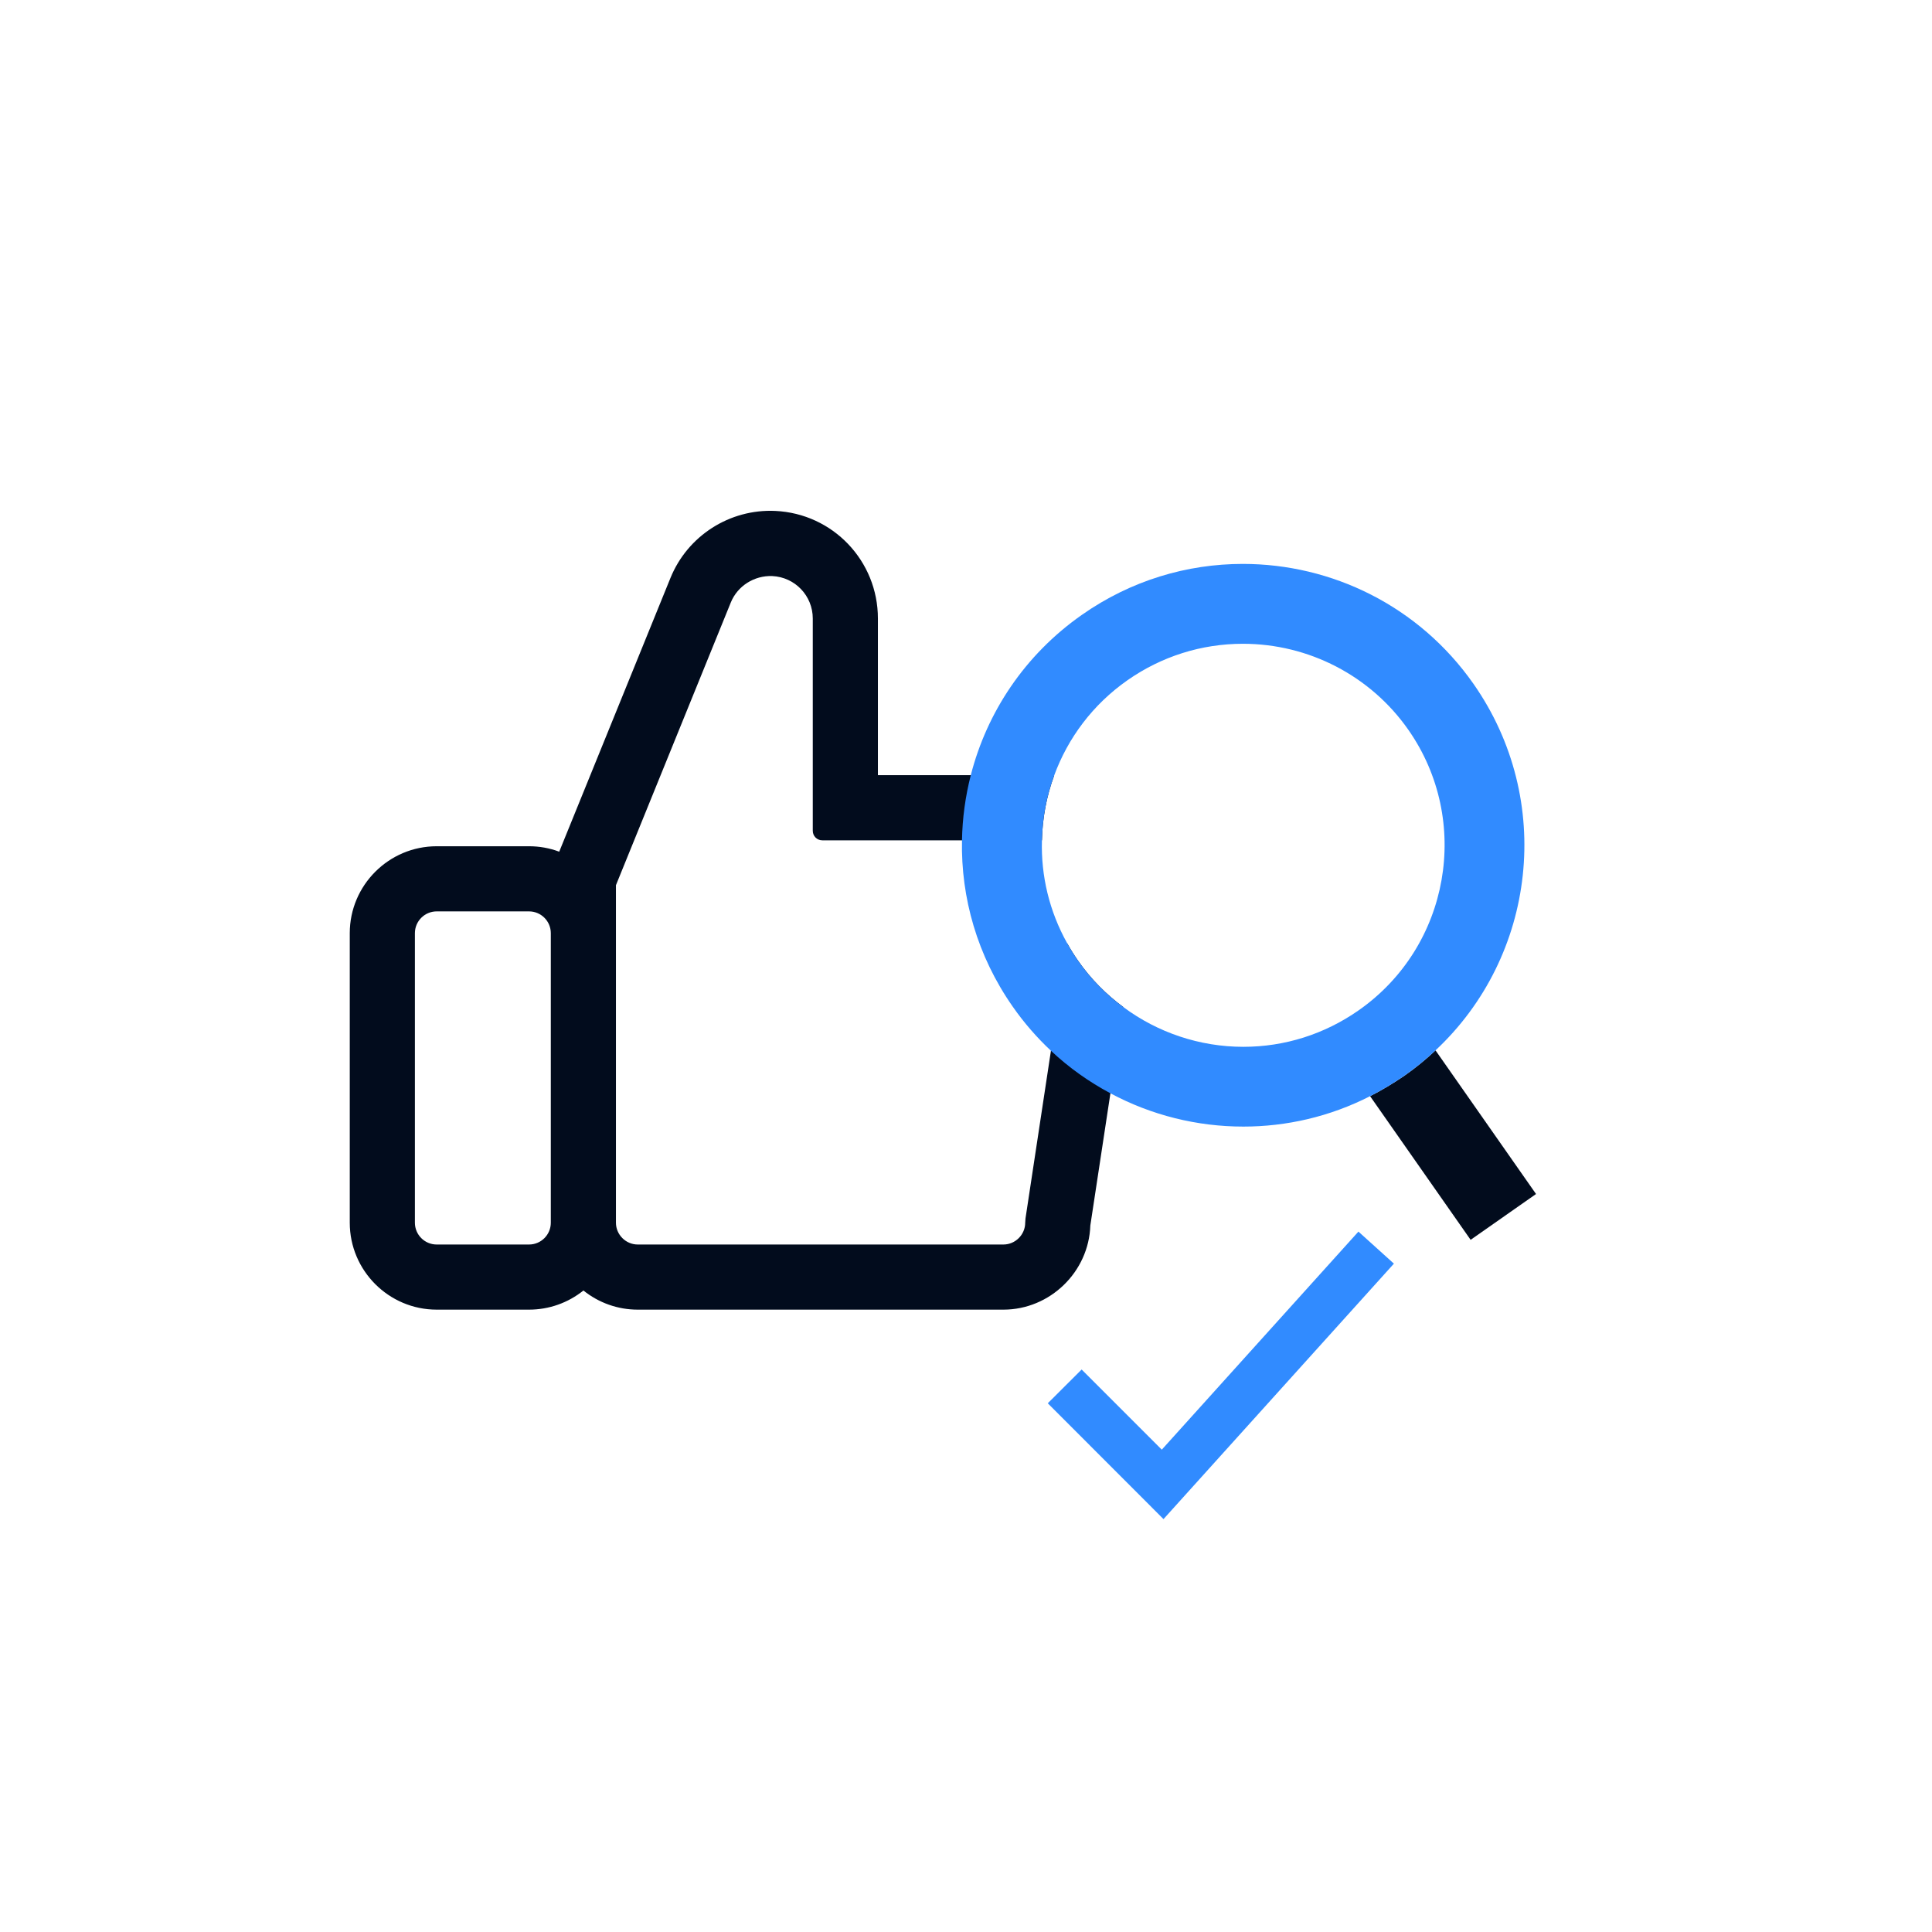
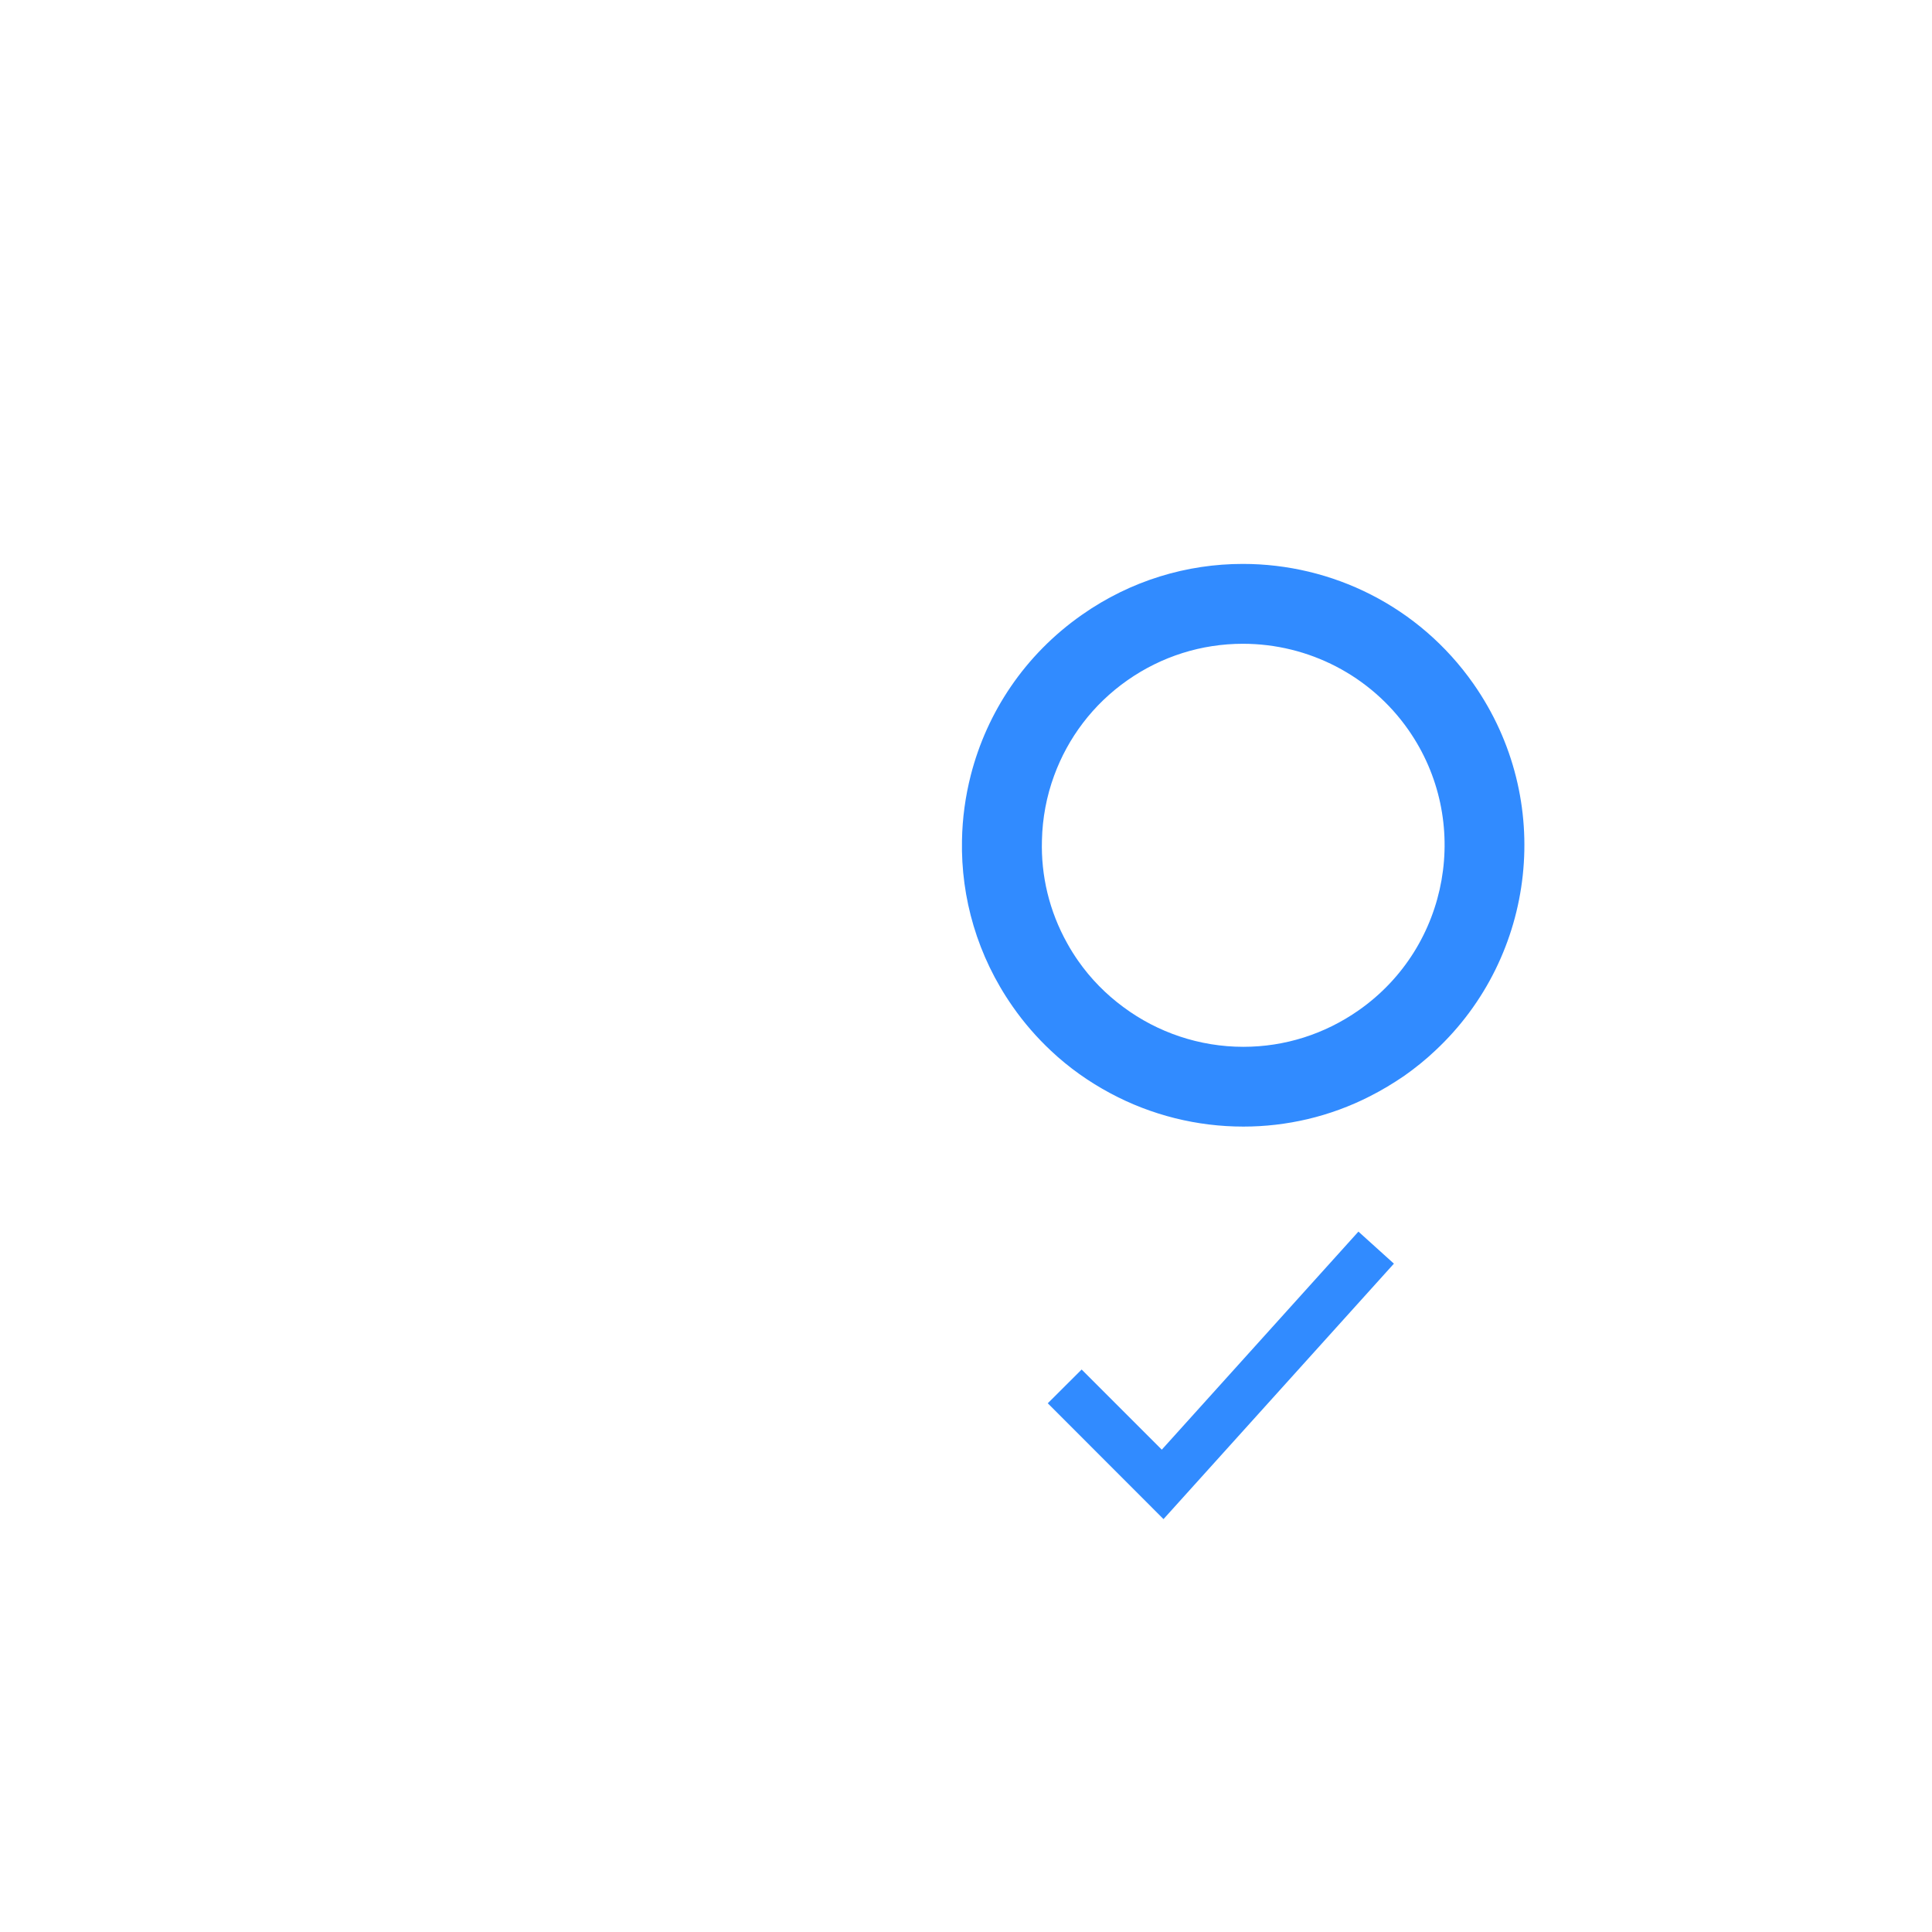
<svg xmlns="http://www.w3.org/2000/svg" id="Ebene_2" data-name="Ebene 2" viewBox="0 0 202 202">
  <defs>
    <style>      .cls-1 {        fill: #020c1d;      }      .cls-2 {        fill: none;        opacity: 0;        stroke: #318bff;        stroke-miterlimit: 10;        stroke-width: 2px;      }      .cls-3 {        fill: #318bff;      }    </style>
  </defs>
  <g id="Ebene_1-2" data-name="Ebene 1">
    <g>
-       <path class="cls-2" d="M1,1v200h200V1H1ZM130,109.45c-4.57,0-8.96-1.49-12.54-4.15-1.81-1.33-3.42-2.96-4.74-4.85-.41-.59-.79-1.19-1.13-1.81-1.89-3.37-2.76-7.1-2.65-10.78.05-2.31.48-4.61,1.28-6.78,1.43-3.9,4.03-7.42,7.68-9.97,3.55-2.48,7.72-3.8,12.05-3.8,6.89,0,13.35,3.35,17.29,8.98,6.66,9.51,4.34,22.68-5.18,29.34-3.57,2.5-7.74,3.82-12.06,3.82Z" />
+       <path class="cls-2" d="M1,1v200h200V1H1ZM130,109.45c-4.57,0-8.96-1.49-12.54-4.15-1.81-1.33-3.42-2.96-4.74-4.85-.41-.59-.79-1.19-1.13-1.81-1.89-3.37-2.76-7.1-2.65-10.78.05-2.31.48-4.61,1.28-6.78,1.43-3.9,4.03-7.42,7.68-9.97,3.55-2.48,7.72-3.8,12.05-3.8,6.89,0,13.35,3.35,17.29,8.98,6.66,9.51,4.34,22.68-5.18,29.34-3.57,2.5-7.74,3.82-12.06,3.82" />
      <polygon class="cls-3" points="121.65 158.83 109.55 146.72 113.09 143.19 121.47 151.57 142.03 128.77 145.74 132.12 121.65 158.83" />
-       <path class="cls-1" d="M57.59,97.57v30.27c0,1.26-1.02,2.28-2.28,2.28h-9.65c-1.26,0-2.28-1.02-2.28-2.28v-30.27c0-1.26,1.02-2.28,2.28-2.28h9.65c1.26,0,2.28,1.02,2.28,2.28ZM112.72,100.45c-.41-.59-.79-1.19-1.13-1.81l-1.71,11.22-2.66,17.54-.03.44c0,1.25-1.03,2.28-2.28,2.28h-38.23c-1.25,0-2.28-1.03-2.28-2.28v-35.29l12.01-29.56c.71-1.74,2.46-2.83,4.33-2.76,2.38.11,4.24,2.06,4.24,4.44v22.19c0,.56.44,1,1,1h22.96c.05-2.31.48-4.61,1.28-6.78-.25-.02-.51-.03-.76-.03h-17.67v-16.38c0-6.03-4.71-10.97-10.73-11.25-4.77-.22-9.17,2.6-10.96,7.01l-11.63,28.62c-1.01-.38-2.07-.57-3.16-.57h-9.65c-5.01,0-9.09,4.08-9.09,9.09v30.27c0,5.01,4.08,9.09,9.09,9.09h9.65c2.09,0,4.08-.71,5.69-2,1.61,1.29,3.59,2,5.68,2h38.23c4.87,0,8.93-3.94,9.09-8.8l2.1-13.82,1.36-9.01c-1.81-1.33-3.42-2.96-4.74-4.85Z" />
      <g>
-         <path class="cls-1" d="M160.6,124.84l-6.84,4.79-10.51-15.02c1.22-.62,2.42-1.34,3.59-2.14,1.17-.82,2.25-1.7,3.25-2.65l10.51,15.02Z" />
        <path class="cls-3" d="M154.06,71.5c-5.72-8.16-14.83-12.54-24.11-12.54-5.83,0-11.7,1.72-16.84,5.33-5.98,4.19-9.93,10.2-11.61,16.76-.57,2.23-.88,4.51-.92,6.81-.12,6,1.6,12.09,5.3,17.38,1.19,1.71,2.54,3.25,4,4.62,1.89,1.78,3.99,3.26,6.22,4.45,4.29,2.3,9.07,3.48,13.9,3.48,4.5,0,9.04-1.03,13.25-3.18,1.22-.62,2.42-1.34,3.59-2.14,1.16-.82,2.25-1.7,3.25-2.65,10.53-9.84,12.47-26.17,3.97-38.32ZM142.06,105.63c-3.57,2.5-7.74,3.82-12.06,3.82-4.57,0-8.96-1.49-12.54-4.15-1.81-1.33-3.42-2.96-4.74-4.85-.41-.59-.79-1.19-1.13-1.81-1.89-3.37-2.76-7.1-2.65-10.78.05-2.31.48-4.61,1.28-6.78,1.43-3.9,4.03-7.42,7.68-9.97,3.55-2.48,7.72-3.8,12.05-3.8,6.89,0,13.35,3.35,17.29,8.98,6.66,9.51,4.34,22.68-5.18,29.34Z" />
      </g>
    </g>
  </g>
</svg>